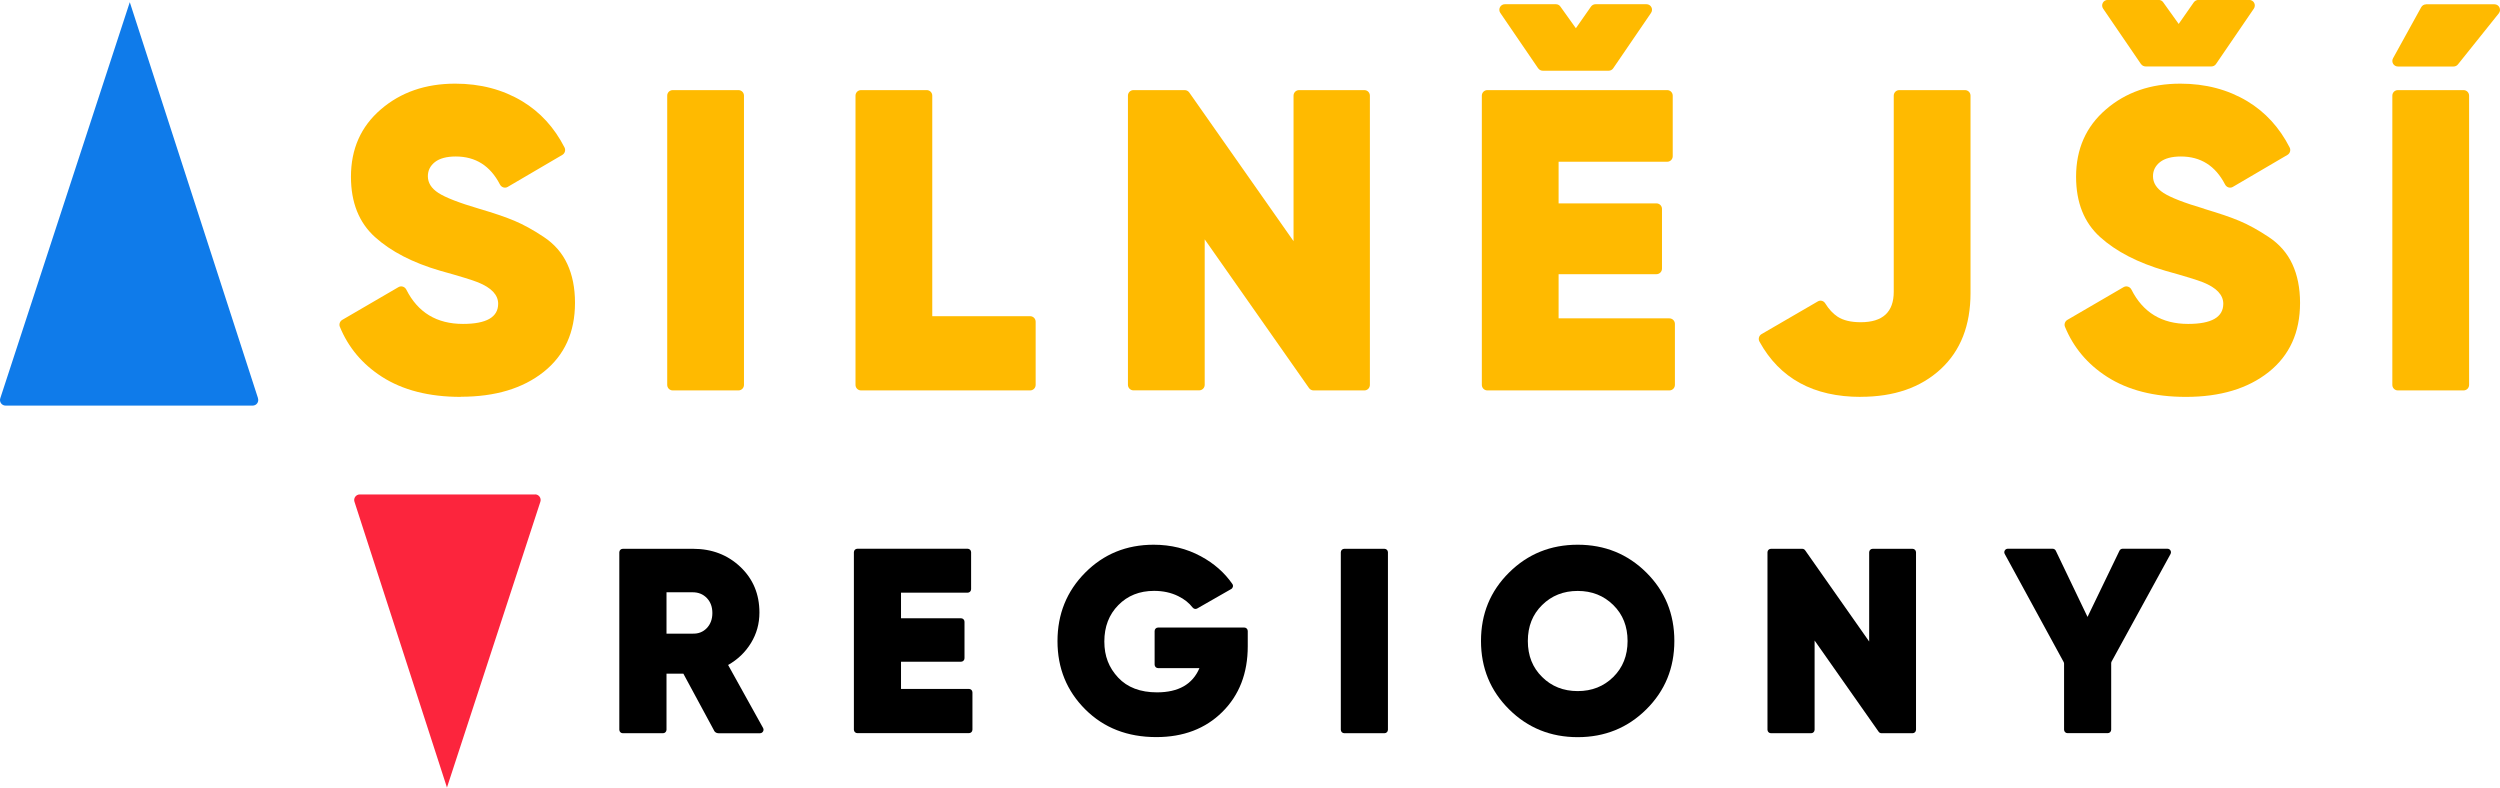
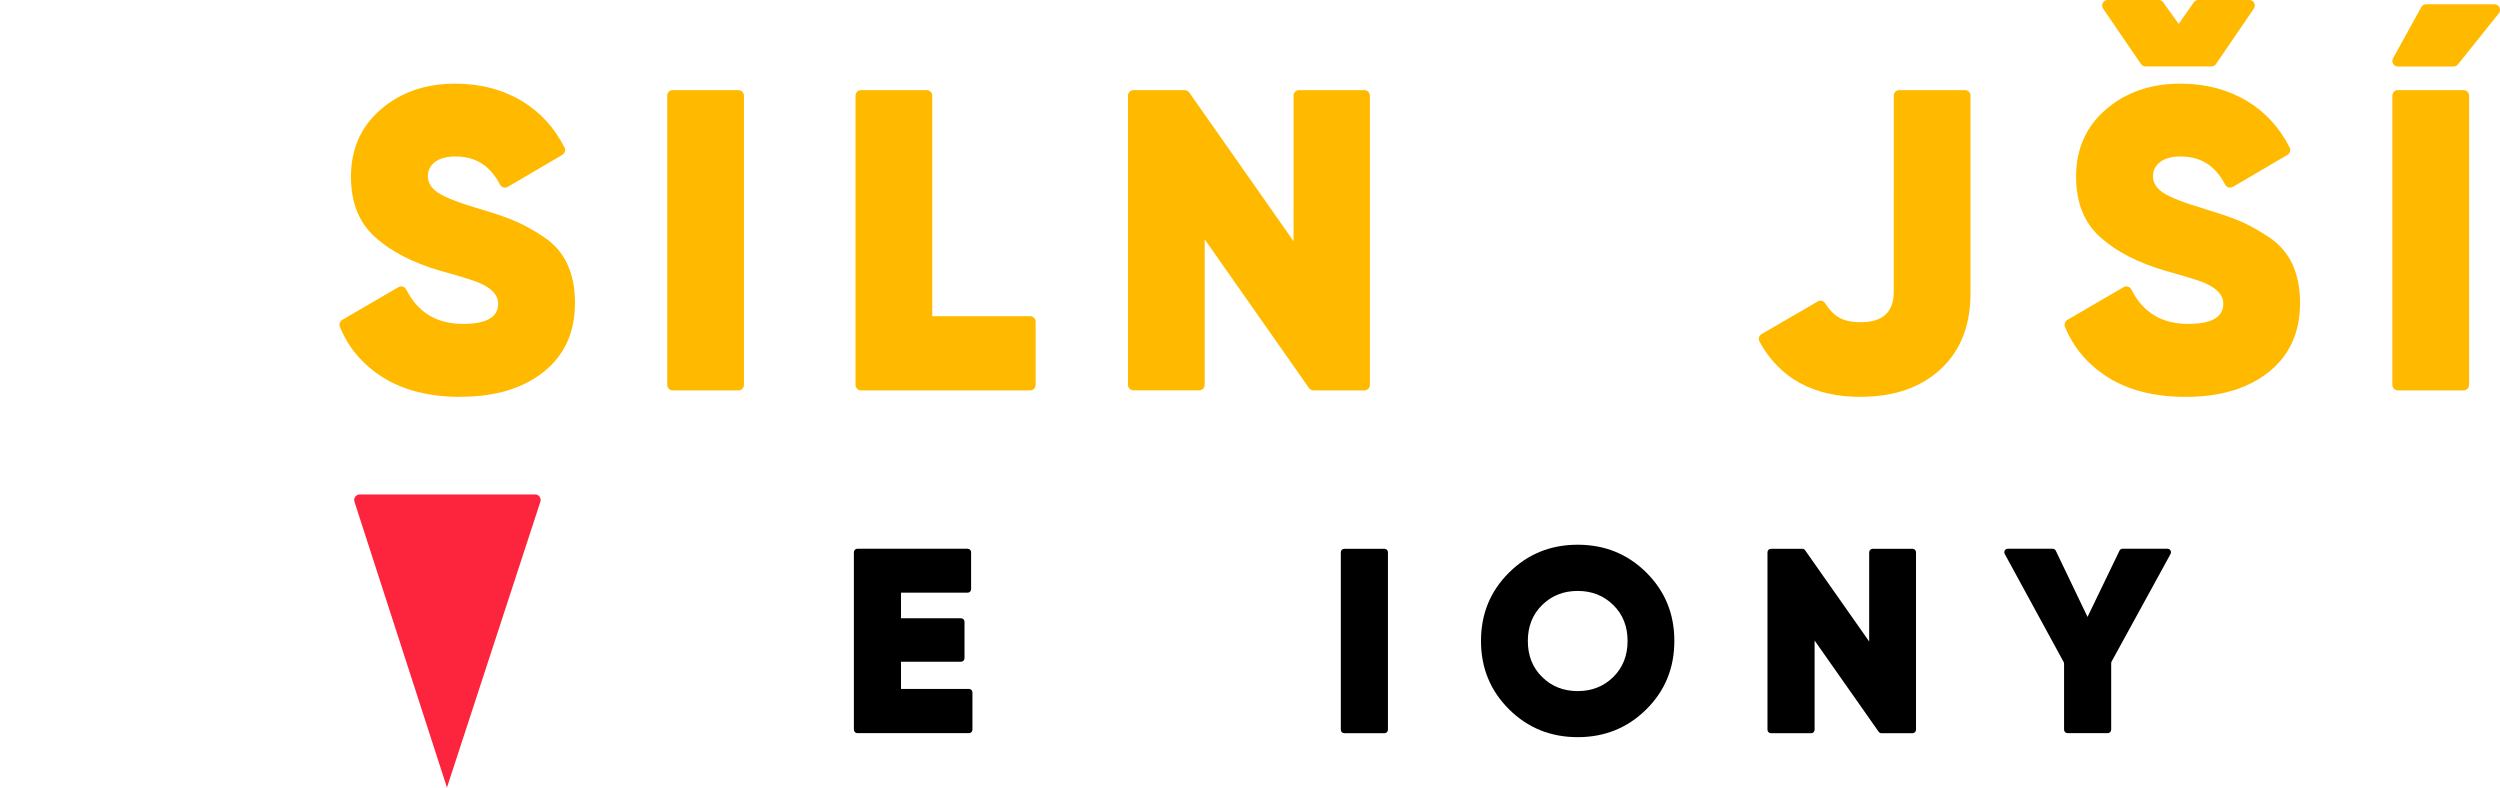
<svg xmlns="http://www.w3.org/2000/svg" id="Vrstva_1" data-name="Vrstva 1" viewBox="0 0 355.96 112.13">
  <defs>
    <style>
      .cls-1 {
        fill: #0f7bea;
      }

      .cls-1, .cls-2 {
        fill-rule: evenodd;
      }

      .cls-1, .cls-2, .cls-3, .cls-4 {
        stroke-width: 0px;
      }

      .cls-2 {
        fill: #fc253d;
      }

      .cls-3 {
        fill: #000;
      }

      .cls-4 {
        fill: #ffba00;
      }
    </style>
  </defs>
  <g>
-     <path class="cls-3" d="M101.68,104.03l-4.38-8.11h-2.4v7.98c0,.27-.22.5-.5.5h-5.72c-.28,0-.5-.22-.5-.5v-25.26c0-.28.22-.5.5-.5h10c2.68,0,4.92.86,6.73,2.57,1.81,1.71,2.72,3.88,2.72,6.51,0,1.58-.4,3.02-1.2,4.33-.8,1.31-1.89,2.36-3.26,3.13l4.98,8.97c.19.34-.06.75-.44.75h-5.92c-.26,0-.5-.14-.62-.37ZM94.9,84.33v5.89h3.71c.83.03,1.5-.24,2.03-.79.52-.55.79-1.26.79-2.14s-.26-1.59-.79-2.14c-.53-.55-1.2-.82-2.03-.82h-3.71Z" />
    <path class="cls-3" d="M128.29,98.09h9.67c.28,0,.5.22.5.5v5.3c0,.28-.22.5-.5.5h-15.88c-.28,0-.5-.22-.5-.5v-25.26c0-.28.22-.5.5-.5h15.69c.28,0,.5.22.5.5v5.26c0,.28-.22.5-.5.5h-9.48v3.64h8.54c.28,0,.5.22.5.5v5.19c0,.28-.22.5-.5.5h-8.54v3.86Z" />
-     <path class="cls-3" d="M177.16,89.35c.28,0,.5.22.5.5v2.16c0,3.85-1.21,6.97-3.62,9.36-2.41,2.39-5.55,3.58-9.4,3.58-4.1,0-7.47-1.31-10.11-3.94-2.64-2.63-3.96-5.87-3.96-9.72s1.31-7.1,3.94-9.75,5.88-3.98,9.75-3.98c2.45,0,4.7.55,6.73,1.65,1.87,1.01,3.36,2.32,4.48,3.94.17.24.08.58-.17.72l-4.84,2.77c-.22.13-.49.06-.65-.14-.51-.66-1.19-1.2-2.05-1.62-1.01-.5-2.16-.75-3.43-.75-2.08,0-3.78.68-5.1,2.03-1.33,1.35-1.99,3.08-1.99,5.18s.66,3.74,1.97,5.14,3.16,2.1,5.53,2.1c3.05,0,5.07-1.15,6.04-3.45h-5.88c-.28,0-.5-.22-.5-.5v-4.78c0-.28.22-.5.5-.5h12.24Z" />
    <path class="cls-3" d="M191.41,78.14h5.71c.28,0,.5.22.5.5v25.26c0,.28-.22.5-.5.5h-5.71c-.28,0-.5-.22-.5-.5v-25.26c0-.28.22-.5.5-.5Z" />
    <path class="cls-3" d="M234.41,101c-2.66,2.64-5.92,3.96-9.77,3.96s-7.11-1.32-9.77-3.96c-2.66-2.64-4-5.88-4-9.74s1.33-7.1,4-9.74c2.66-2.64,5.92-3.96,9.77-3.96s7.11,1.32,9.77,3.96c2.66,2.64,3.99,5.88,3.99,9.74s-1.33,7.1-3.99,9.74ZM219.57,96.39c1.35,1.34,3.04,2.01,5.07,2.01s3.71-.67,5.07-2.01c1.35-1.34,2.03-3.04,2.03-5.12s-.67-3.78-2.03-5.12-3.04-2.01-5.07-2.01-3.71.67-5.07,2.01-2.03,3.04-2.03,5.12.67,3.78,2.03,5.12Z" />
    <path class="cls-3" d="M266.63,78.14h5.68c.28,0,.5.22.5.5v25.26c0,.28-.22.5-.5.5h-4.41c-.16,0-.32-.08-.41-.21l-9.12-12.99v12.7c0,.28-.22.5-.5.5h-5.71c-.28,0-.5-.22-.5-.5v-25.26c0-.28.22-.5.5-.5h4.45c.16,0,.32.08.41.21l9.12,12.99v-12.7c0-.28.22-.5.5-.5Z" />
    <path class="cls-3" d="M309.05,78.88l-8.39,15.31c-.04.07-.06.16-.06.24v9.46c0,.28-.22.5-.5.5h-5.71c-.28,0-.5-.22-.5-.5v-9.39c0-.08-.02-.17-.06-.24l-8.39-15.39c-.18-.33.06-.74.44-.74h6.38c.19,0,.37.11.45.28l4.52,9.43,4.55-9.43c.08-.17.26-.28.45-.28h6.38c.38,0,.62.41.44.74Z" />
  </g>
  <g id="kuzel">
-     <path class="cls-1" d="M36.74,56.71L18.48.31.04,56.71c-.17.51.21,1.04.75,1.04h35.19c.54,0,.92-.52.75-1.04Z" />
-   </g>
+     </g>
  <g id="kuzel-2" data-name="kuzel">
    <path class="cls-2" d="M76.19,70.4h-24.96c-.54,0-.93.53-.76,1.04l13.17,40.69,13.3-40.69c.17-.52-.22-1.05-.76-1.05Z" />
  </g>
  <g>
    <path class="cls-4" d="M65.61,56.51c-4.52,0-8.27-.96-11.24-2.87-2.78-1.79-4.77-4.16-5.98-7.11-.15-.36,0-.79.35-.99l8-4.66c.4-.23.9-.06,1.11.35,1.64,3.26,4.33,4.89,8.07,4.89,3.34,0,5.01-.96,5.01-2.87,0-1.26-.96-2.28-2.87-3.05-.82-.33-2.61-.88-5.38-1.65-3.91-1.14-7.01-2.74-9.29-4.8-2.28-2.06-3.42-4.92-3.42-8.58,0-3.95,1.41-7.15,4.25-9.59,2.83-2.44,6.36-3.67,10.6-3.67,3.58,0,6.76.84,9.53,2.5,2.57,1.55,4.58,3.75,6.03,6.59.19.37.05.84-.31,1.05l-7.78,4.56c-.4.24-.9.06-1.11-.35-1.37-2.65-3.46-3.98-6.29-3.98-1.3,0-2.29.27-2.96.79-.67.53-1.01,1.2-1.01,2.02,0,.94.5,1.73,1.5,2.38,1,.65,2.94,1.41,5.83,2.26,2.08.61,3.75,1.18,5.01,1.71,1.26.53,2.65,1.29,4.15,2.29,1.51,1,2.63,2.28,3.36,3.85.73,1.57,1.1,3.41,1.1,5.53,0,4.2-1.49,7.47-4.46,9.84-2.97,2.36-6.9,3.54-11.79,3.54Z" />
    <path class="cls-4" d="M95.79,12.83h9.35c.44,0,.79.35.79.79v41.18c0,.44-.35.79-.79.79h-9.35c-.44,0-.79-.35-.79-.79V13.62c0-.44.35-.79.79-.79Z" />
    <path class="cls-4" d="M132.74,45.02h13.93c.44,0,.79.35.79.79v8.99c0,.44-.35.79-.79.79h-24.07c-.44,0-.79-.35-.79-.79V13.62c0-.44.35-.79.79-.79h9.35c.44,0,.79.35.79.79v31.4Z" />
    <path class="cls-4" d="M184.97,12.83h9.29c.44,0,.79.35.79.79v41.18c0,.44-.35.79-.79.79h-7.23c-.26,0-.5-.13-.65-.34l-14.85-21.17v20.71c0,.44-.35.79-.79.79h-9.35c-.44,0-.79-.35-.79-.79V13.62c0-.44.35-.79.79-.79h7.29c.26,0,.5.13.65.34l14.85,21.17V13.62c0-.44.35-.79.79-.79Z" />
-     <path class="cls-4" d="M221.93,45.33h15.76c.44,0,.79.35.79.79v8.68c0,.44-.35.79-.79.79h-25.91c-.44,0-.79-.35-.79-.79V13.62c0-.44.35-.79.79-.79h25.6c.44,0,.79.35.79.79v8.62c0,.44-.35.79-.79.79h-15.46v5.93h13.93c.44,0,.79.35.79.79v8.5c0,.44-.35.79-.79.79h-13.93v6.29ZM219.01,9.73l-5.39-7.89c-.36-.53.02-1.24.65-1.24h7.26c.26,0,.5.12.64.33l2.21,3.09,2.15-3.08c.15-.21.39-.34.65-.34h7.25c.64,0,1.01.71.65,1.24l-5.39,7.89c-.15.22-.39.34-.65.34h-9.37c-.26,0-.51-.13-.65-.34Z" />
    <path class="cls-4" d="M264.94,56.51c-6.72,0-11.53-2.62-14.42-7.87-.21-.38-.07-.86.3-1.07l8.02-4.66c.37-.21.82-.08,1.04.28.52.84,1.11,1.47,1.76,1.9.81.53,1.91.79,3.3.79,3.14,0,4.7-1.45,4.7-4.34V13.62c0-.44.35-.79.79-.79h9.35c.44,0,.79.35.79.79v28.1c0,4.6-1.41,8.22-4.25,10.84s-6.63,3.94-11.39,3.94Z" />
    <path class="cls-4" d="M313.87,29.75c2.08.61,3.75,1.18,5.01,1.71,1.26.53,2.65,1.29,4.15,2.29,1.51,1,2.63,2.28,3.36,3.85.73,1.57,1.1,3.41,1.1,5.53,0,4.2-1.49,7.47-4.46,9.84-2.97,2.36-6.9,3.54-11.79,3.54-4.52,0-8.27-.96-11.24-2.87-2.78-1.79-4.77-4.16-5.98-7.11-.15-.36,0-.79.35-.99l8-4.66c.4-.23.9-.06,1.11.35,1.64,3.26,4.33,4.89,8.07,4.89,3.34,0,5.01-.96,5.01-2.87,0-1.26-.96-2.28-2.87-3.05-.82-.33-2.61-.88-5.38-1.65-3.91-1.14-7.01-2.74-9.29-4.8-2.28-2.06-3.42-4.92-3.42-8.58,0-3.95,1.41-7.15,4.25-9.59,2.83-2.44,6.36-3.67,10.6-3.67,3.58,0,6.76.84,9.53,2.5,2.57,1.55,4.58,3.75,6.03,6.59.19.37.05.84-.31,1.05l-7.78,4.56c-.4.24-.9.06-1.11-.35-1.37-2.65-3.46-3.98-6.29-3.98-1.3,0-2.29.27-2.96.79-.67.53-1.01,1.2-1.01,2.02,0,.94.5,1.73,1.5,2.38,1,.65,2.94,1.41,5.83,2.26ZM304.84,9.12l-5.39-7.89c-.36-.53.02-1.24.65-1.24h7.26c.26,0,.5.12.64.33l2.21,3.09,2.15-3.08c.15-.21.39-.34.65-.34h7.25c.64,0,1.01.71.65,1.24l-5.39,7.89c-.15.22-.39.34-.65.34h-9.37c-.26,0-.51-.13-.65-.34Z" />
    <path class="cls-4" d="M345.43.61h9.74c.66,0,1.03.77.62,1.29l-5.82,7.27c-.15.19-.38.3-.62.3h-7.93c-.6,0-.98-.65-.69-1.17l4.01-7.27c.14-.25.4-.41.69-.41ZM341.42,55.59h9.35c.44,0,.79-.35.79-.79V13.62c0-.44-.35-.79-.79-.79h-9.35c-.44,0-.79.35-.79.79v41.18c0,.44.35.79.79.79Z" />
  </g>
</svg>